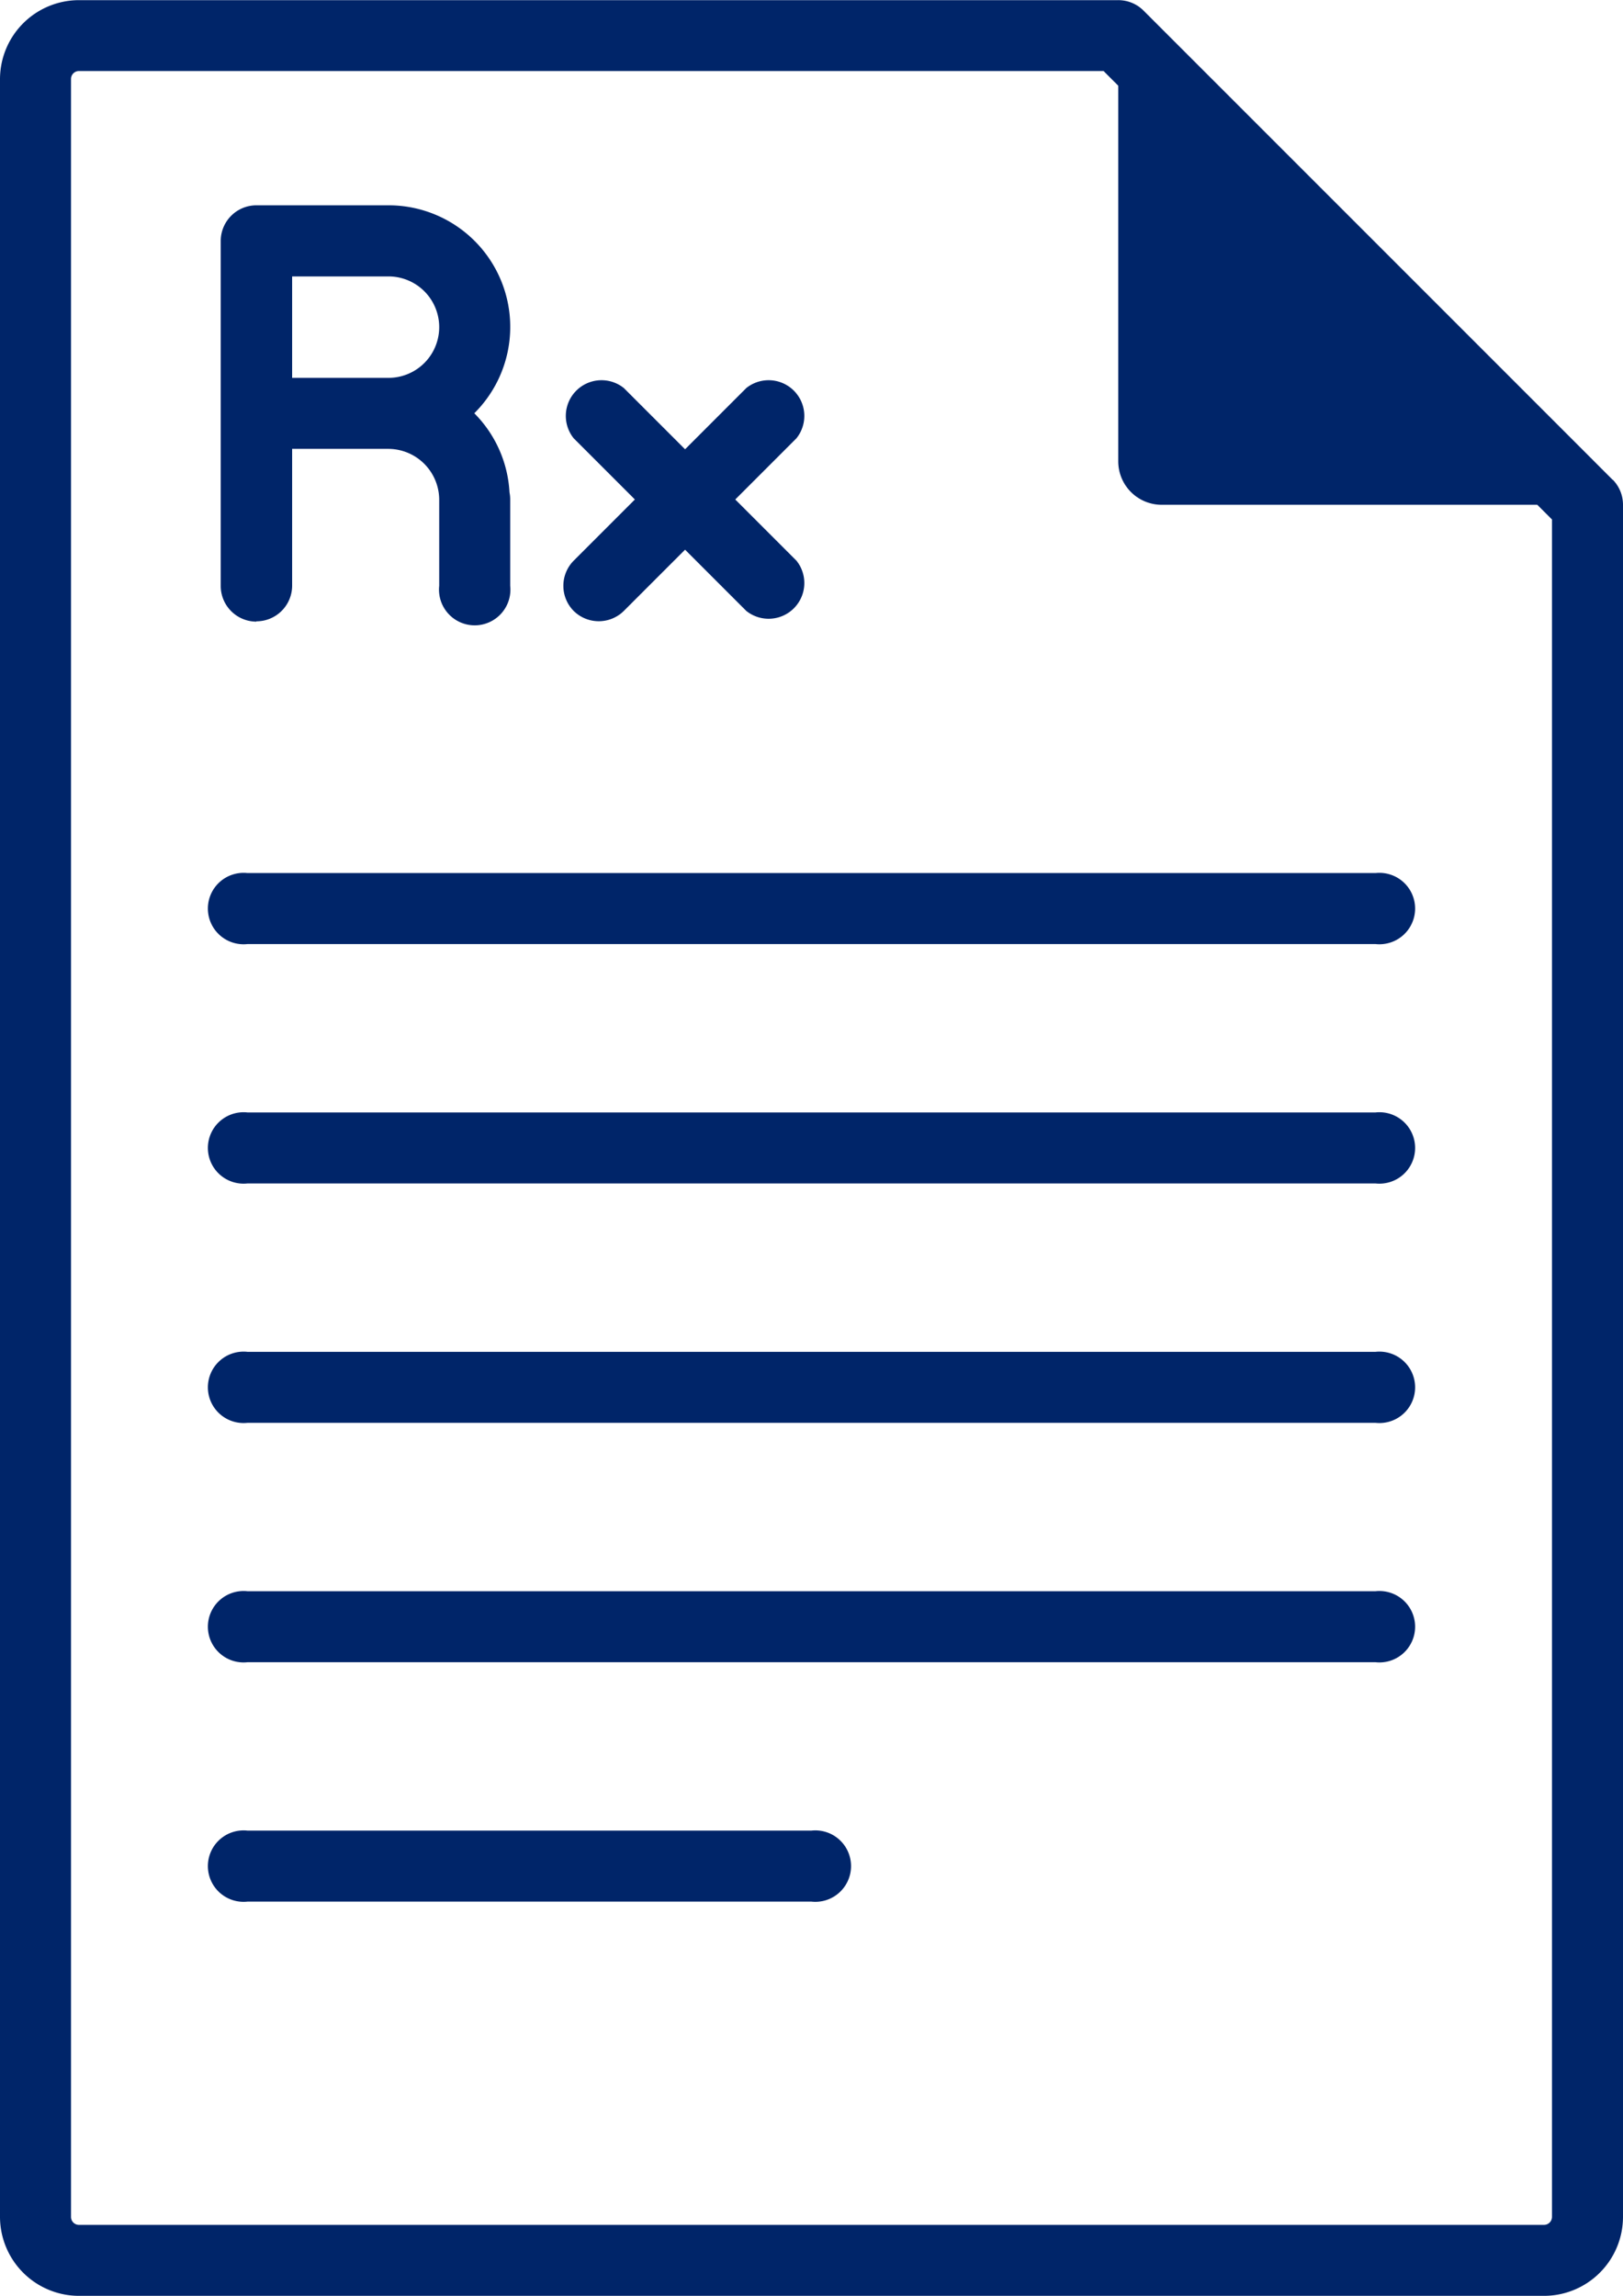
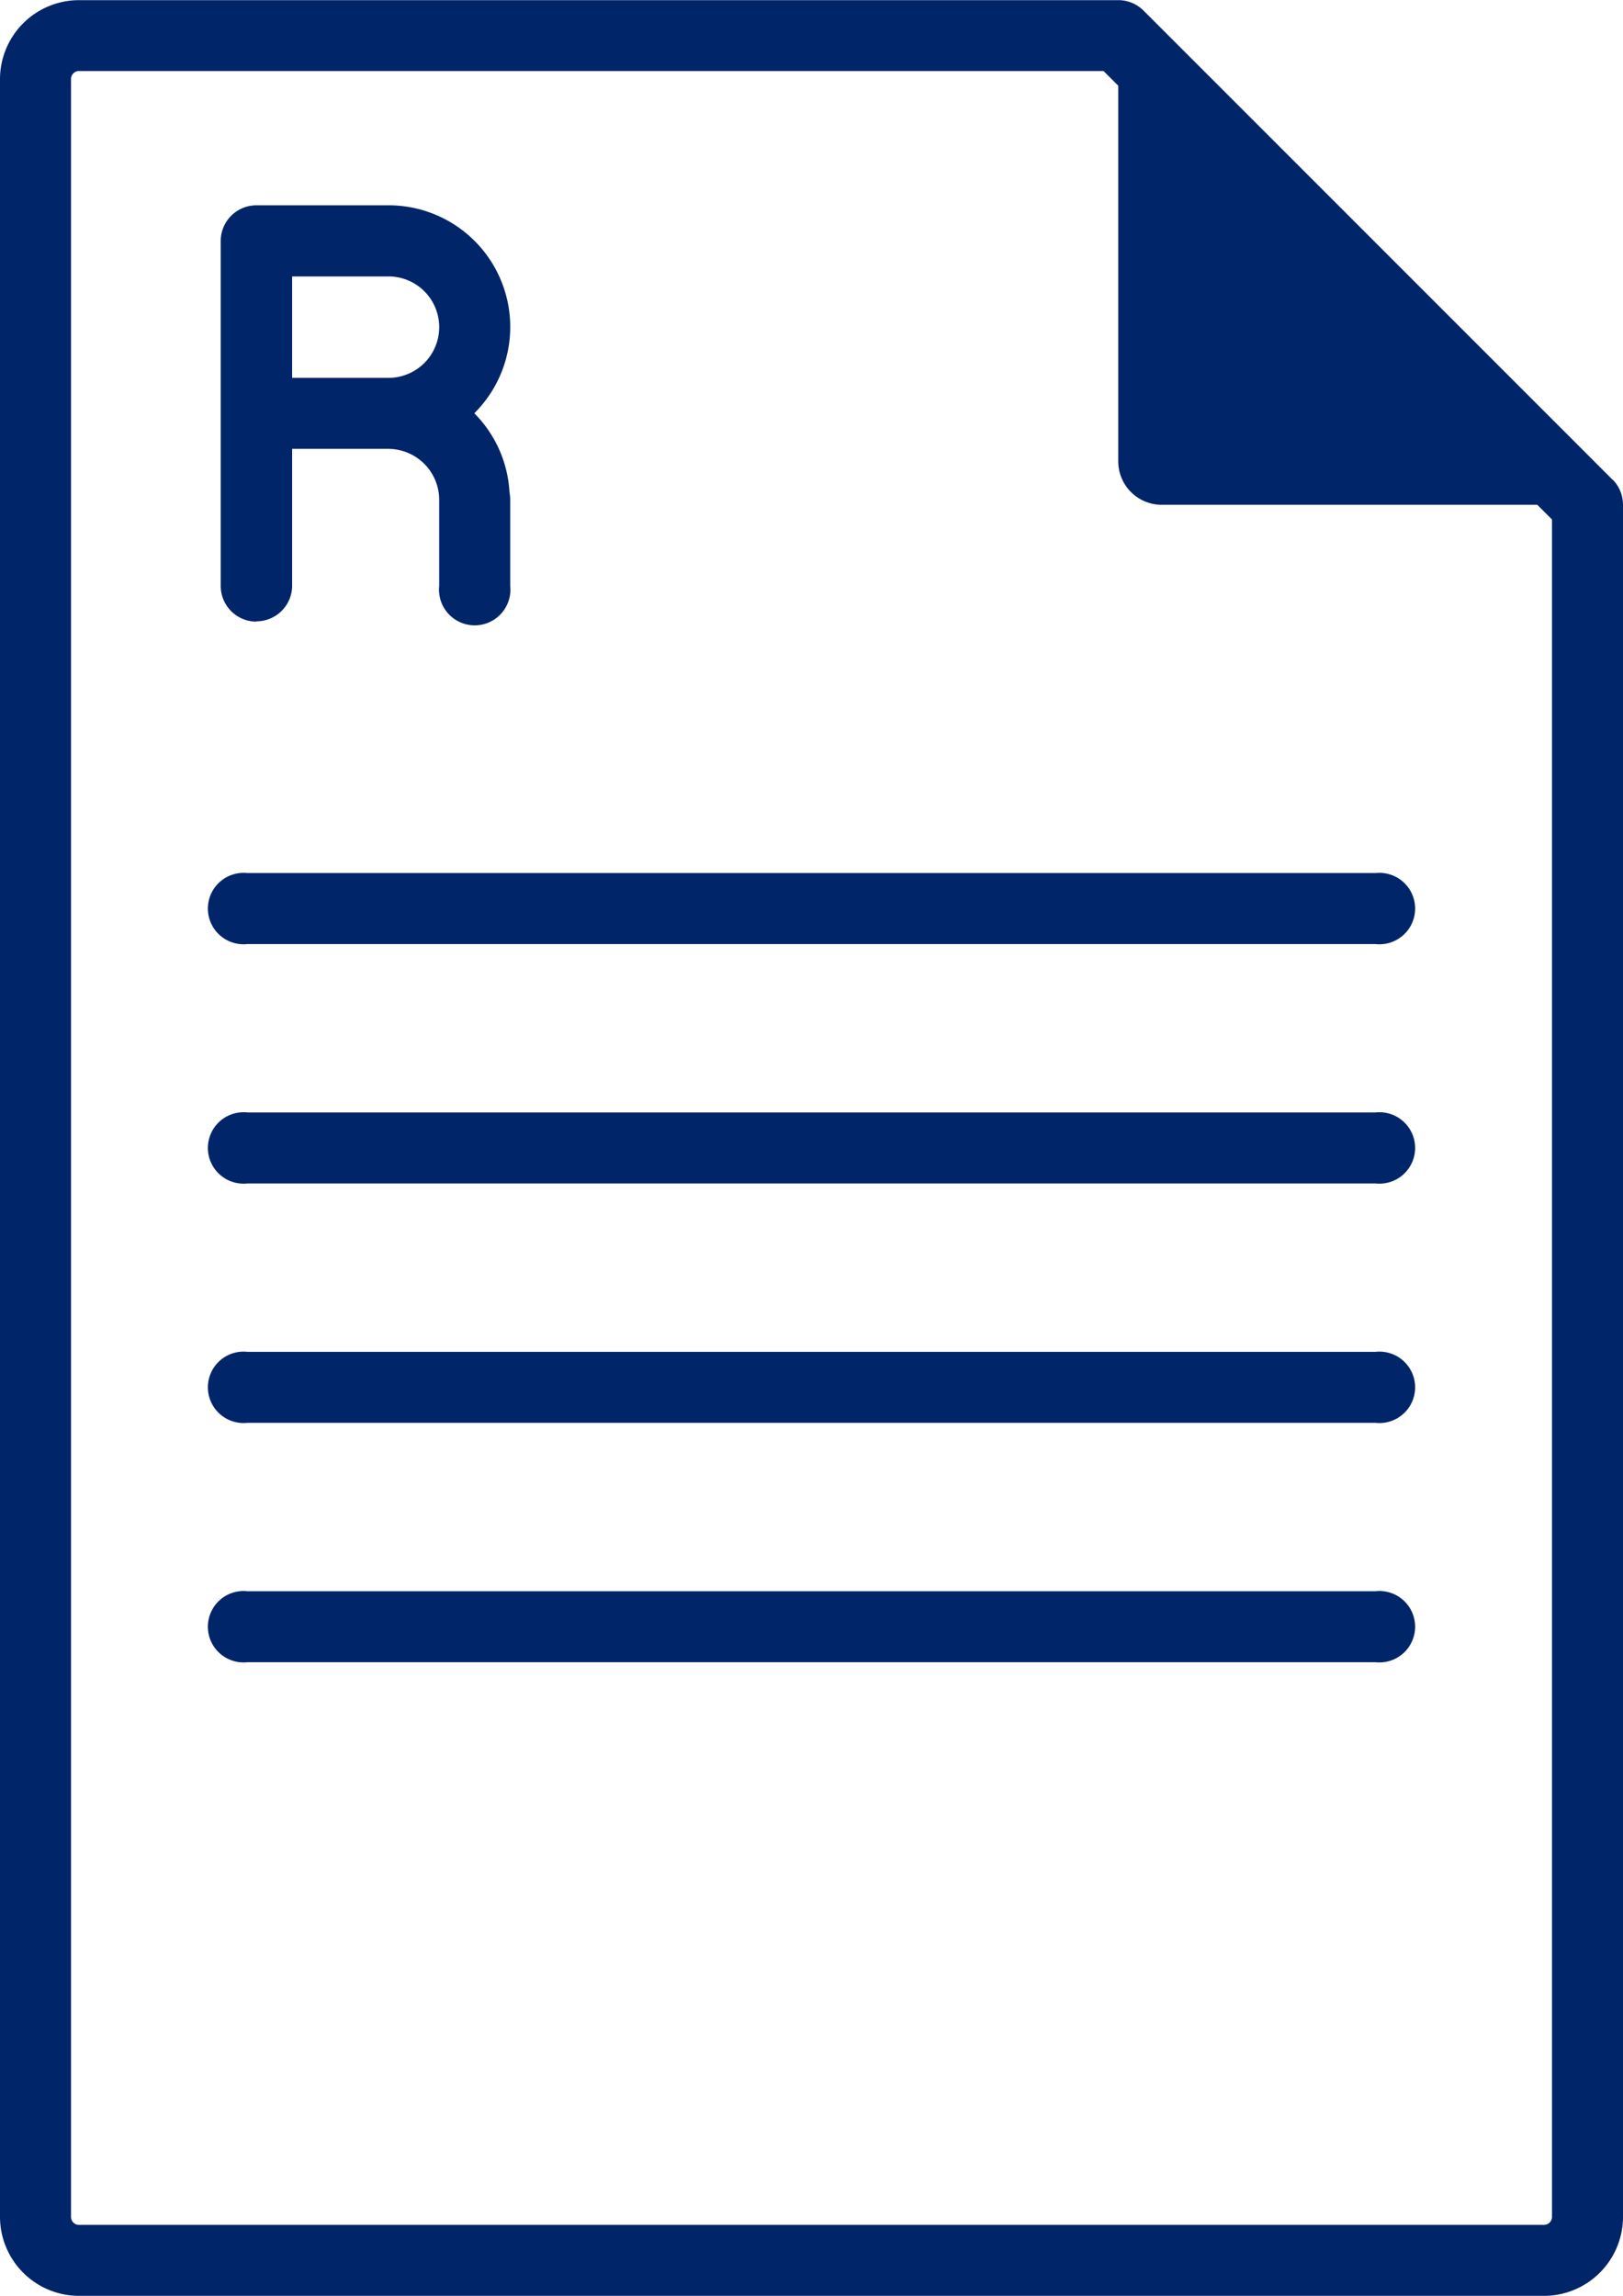
<svg xmlns="http://www.w3.org/2000/svg" width="31.817" height="45" viewBox="0 0 31.817 45">
  <g id="cta-1-pharmacists" transform="translate(-75.022 -0.039)">
    <g id="Group_13238" data-name="Group 13238" transform="translate(75.022 0.039)">
      <path id="Path_41828" data-name="Path 41828" d="M106.635,9.442l-9.2-9.2a.7.7,0,0,0-.492-.2H76.57a1.55,1.55,0,0,0-1.548,1.548v41.9a1.55,1.55,0,0,0,1.548,1.548h28.721a1.55,1.55,0,0,0,1.548-1.548V9.934a.7.7,0,0,0-.2-.492Zm-1.188,34.049a.157.157,0,0,1-.156.156H76.57a.156.156,0,0,1-.156-.156V1.587a.156.156,0,0,1,.156-.156H96.656l.288.288V9.081a.852.852,0,0,0,.852.852h7.363l.288.288Z" transform="translate(-75.022 -0.039)" fill="#002569" />
      <path id="Path_41829" data-name="Path 41829" d="M124.99,53.987a.7.7,0,0,0,.7-.7V50.607h1.889a1,1,0,0,1,.994.994v1.69a.7.7,0,1,0,1.392,0V51.6a.7.7,0,0,0-.014-.141,2.375,2.375,0,0,0-.69-1.55,2.384,2.384,0,0,0-1.682-4.076H124.99a.7.7,0,0,0-.7.7v6.76a.7.7,0,0,0,.7.7Zm.7-6.76h1.889a.994.994,0,1,1,0,1.988h-1.889Z" transform="translate(-119.963 -41.809)" fill="#002569" />
-       <path id="Path_41830" data-name="Path 41830" d="M200.844,88.858a.7.7,0,0,0,.984,0l1.2-1.2,1.2,1.2a.7.7,0,0,0,.984-.984l-1.2-1.2,1.2-1.2a.7.7,0,0,0-.984-.984l-1.2,1.2-1.2-1.2a.7.7,0,0,0-.984.984l1.2,1.2-1.2,1.2A.7.7,0,0,0,200.844,88.858Z" transform="translate(-189.598 -76.884)" fill="#002569" />
      <path id="Path_41831" data-name="Path 41831" d="M145.091,194.705H122.974a.7.7,0,1,0,0,1.392h22.117a.7.7,0,1,0,0-1.392Z" transform="translate(-118.124 -177.593)" fill="#002569" />
      <path id="Path_41832" data-name="Path 41832" d="M145.091,248.084H122.974a.7.7,0,1,0,0,1.392h22.117a.7.7,0,1,0,0-1.392Z" transform="translate(-118.124 -226.28)" fill="#002569" />
      <path id="Path_41833" data-name="Path 41833" d="M145.091,301.46H122.974a.7.7,0,1,0,0,1.392h22.117a.7.7,0,1,0,0-1.392Z" transform="translate(-118.124 -274.964)" fill="#002569" />
      <path id="Path_41834" data-name="Path 41834" d="M145.091,354.836H122.974a.7.7,0,1,0,0,1.392h22.117a.7.7,0,1,0,0-1.392Z" transform="translate(-118.124 -323.648)" fill="#002569" />
-       <path id="Path_41835" data-name="Path 41835" d="M134.033,408.212H122.974a.7.7,0,1,0,0,1.392h11.059a.7.7,0,1,0,0-1.392Z" transform="translate(-118.124 -372.332)" fill="#002569" />
    </g>
  </g>
</svg>